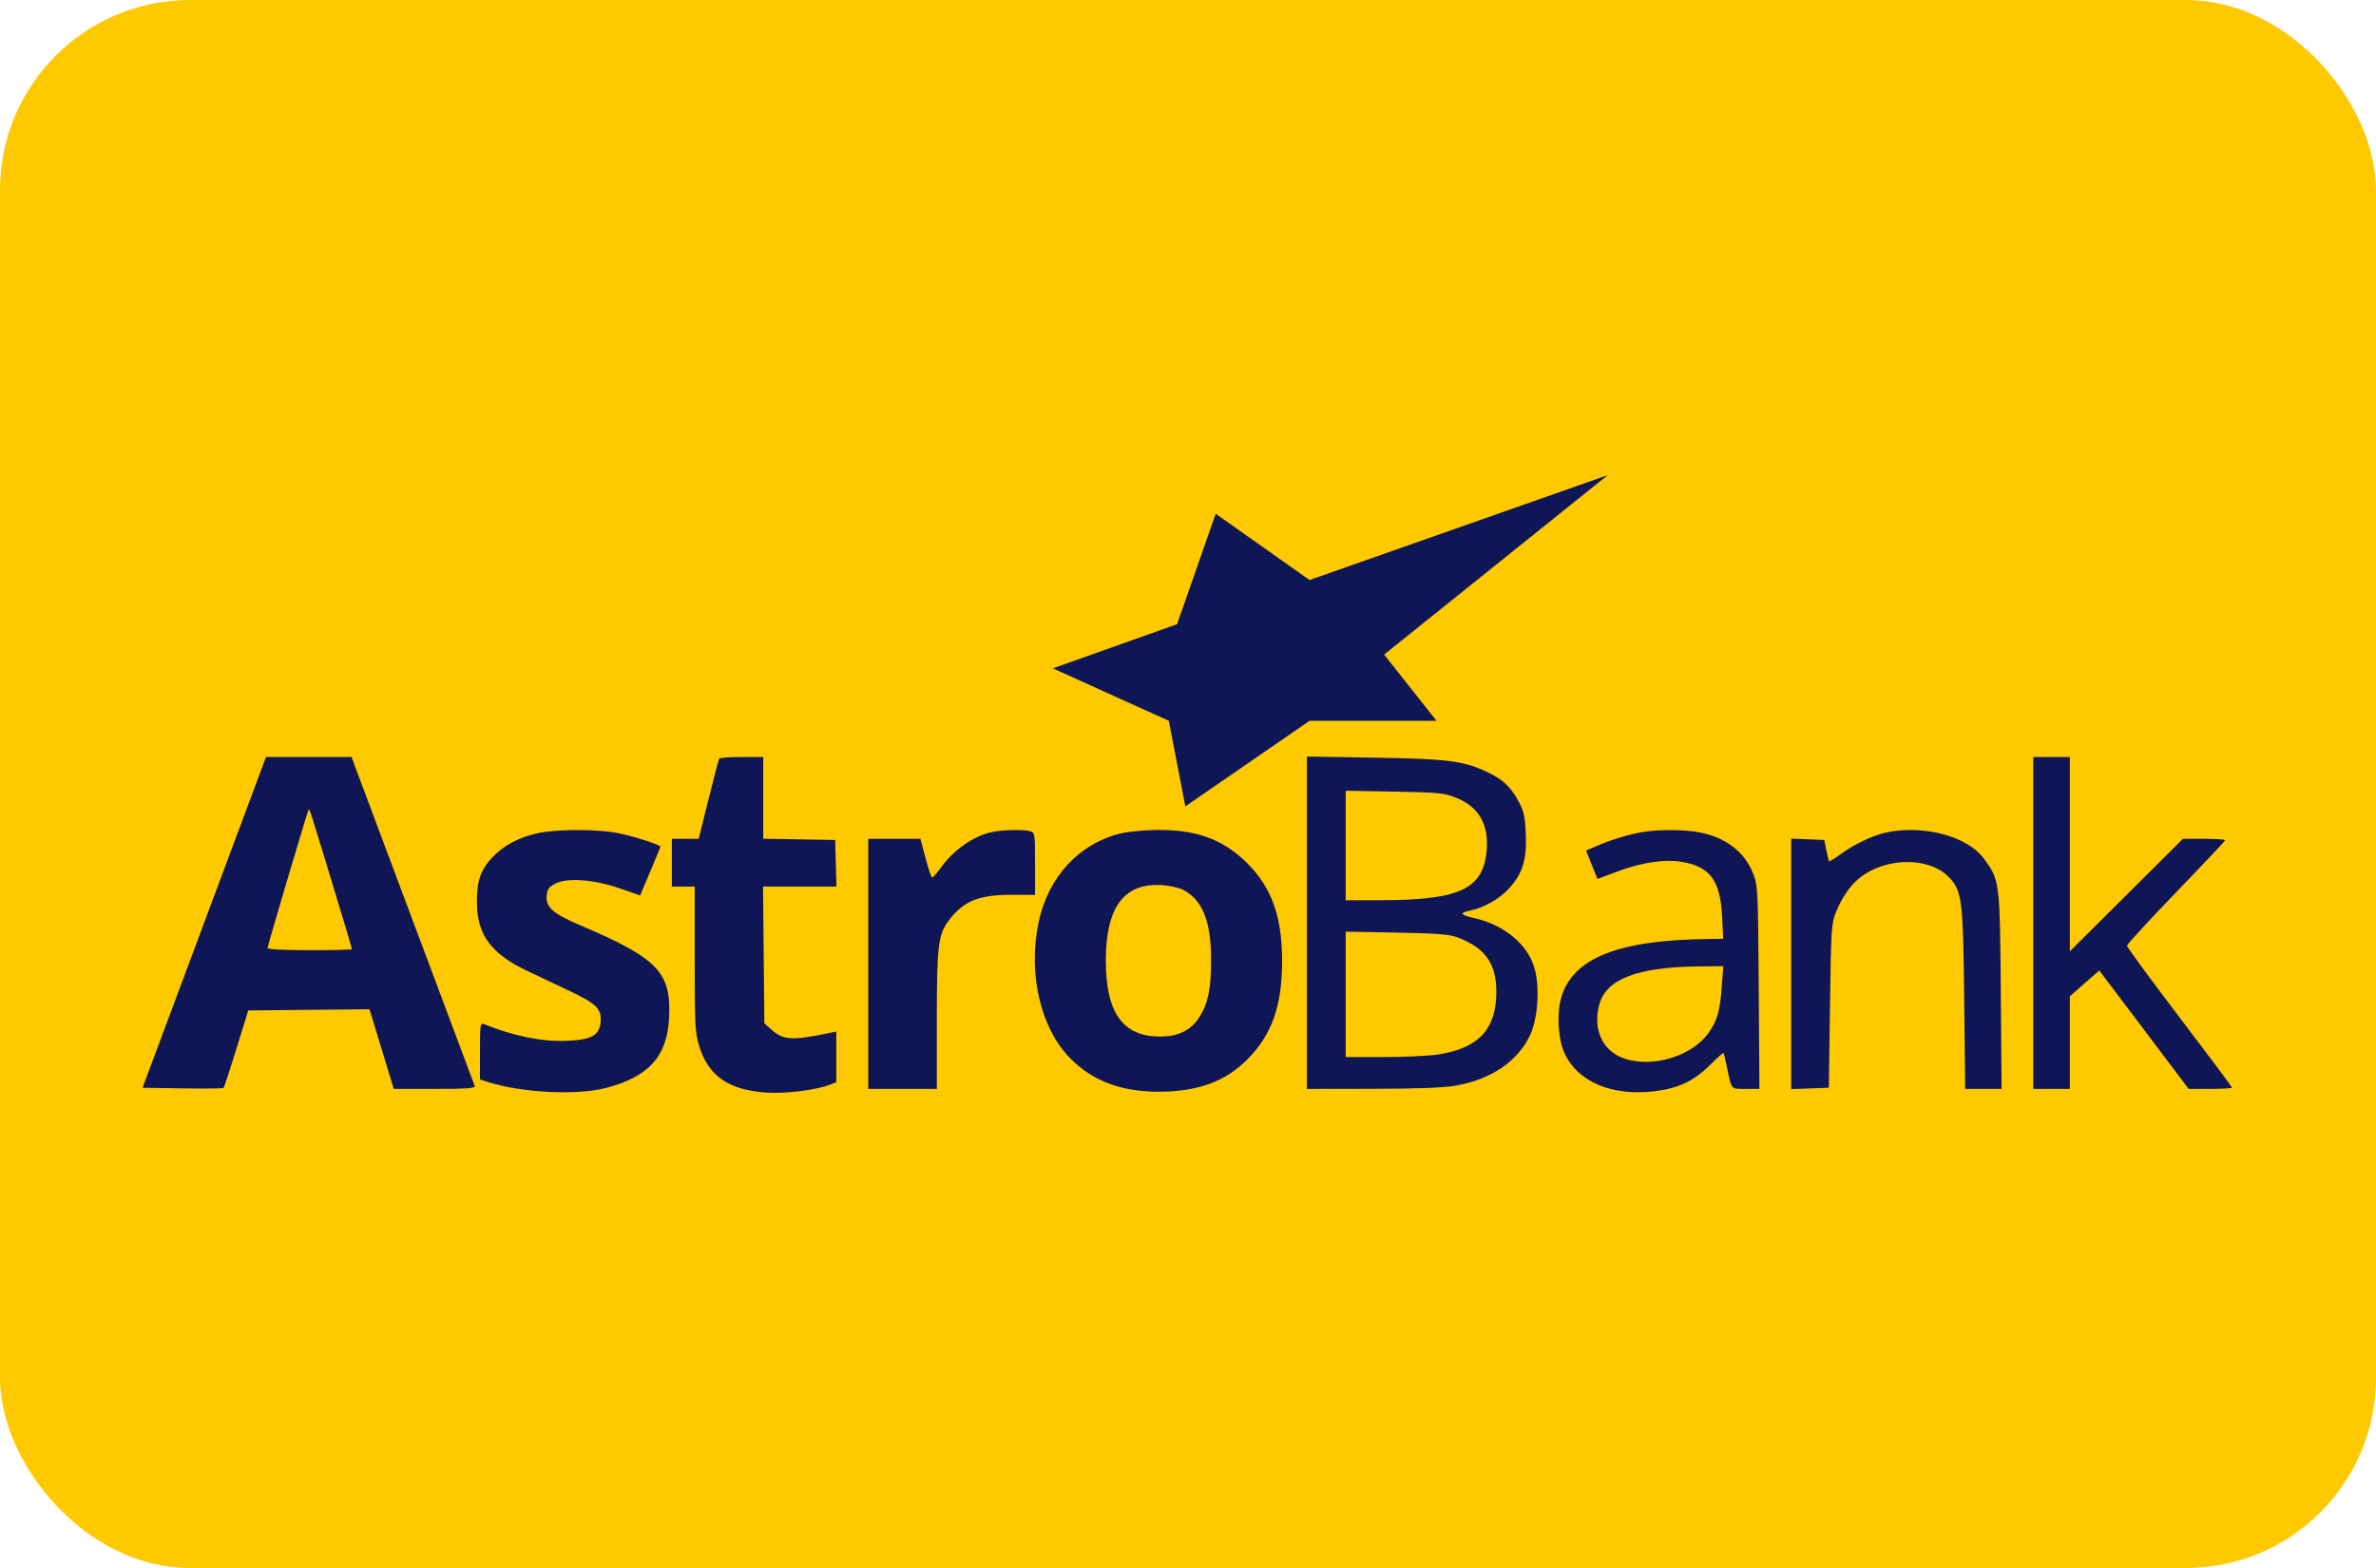
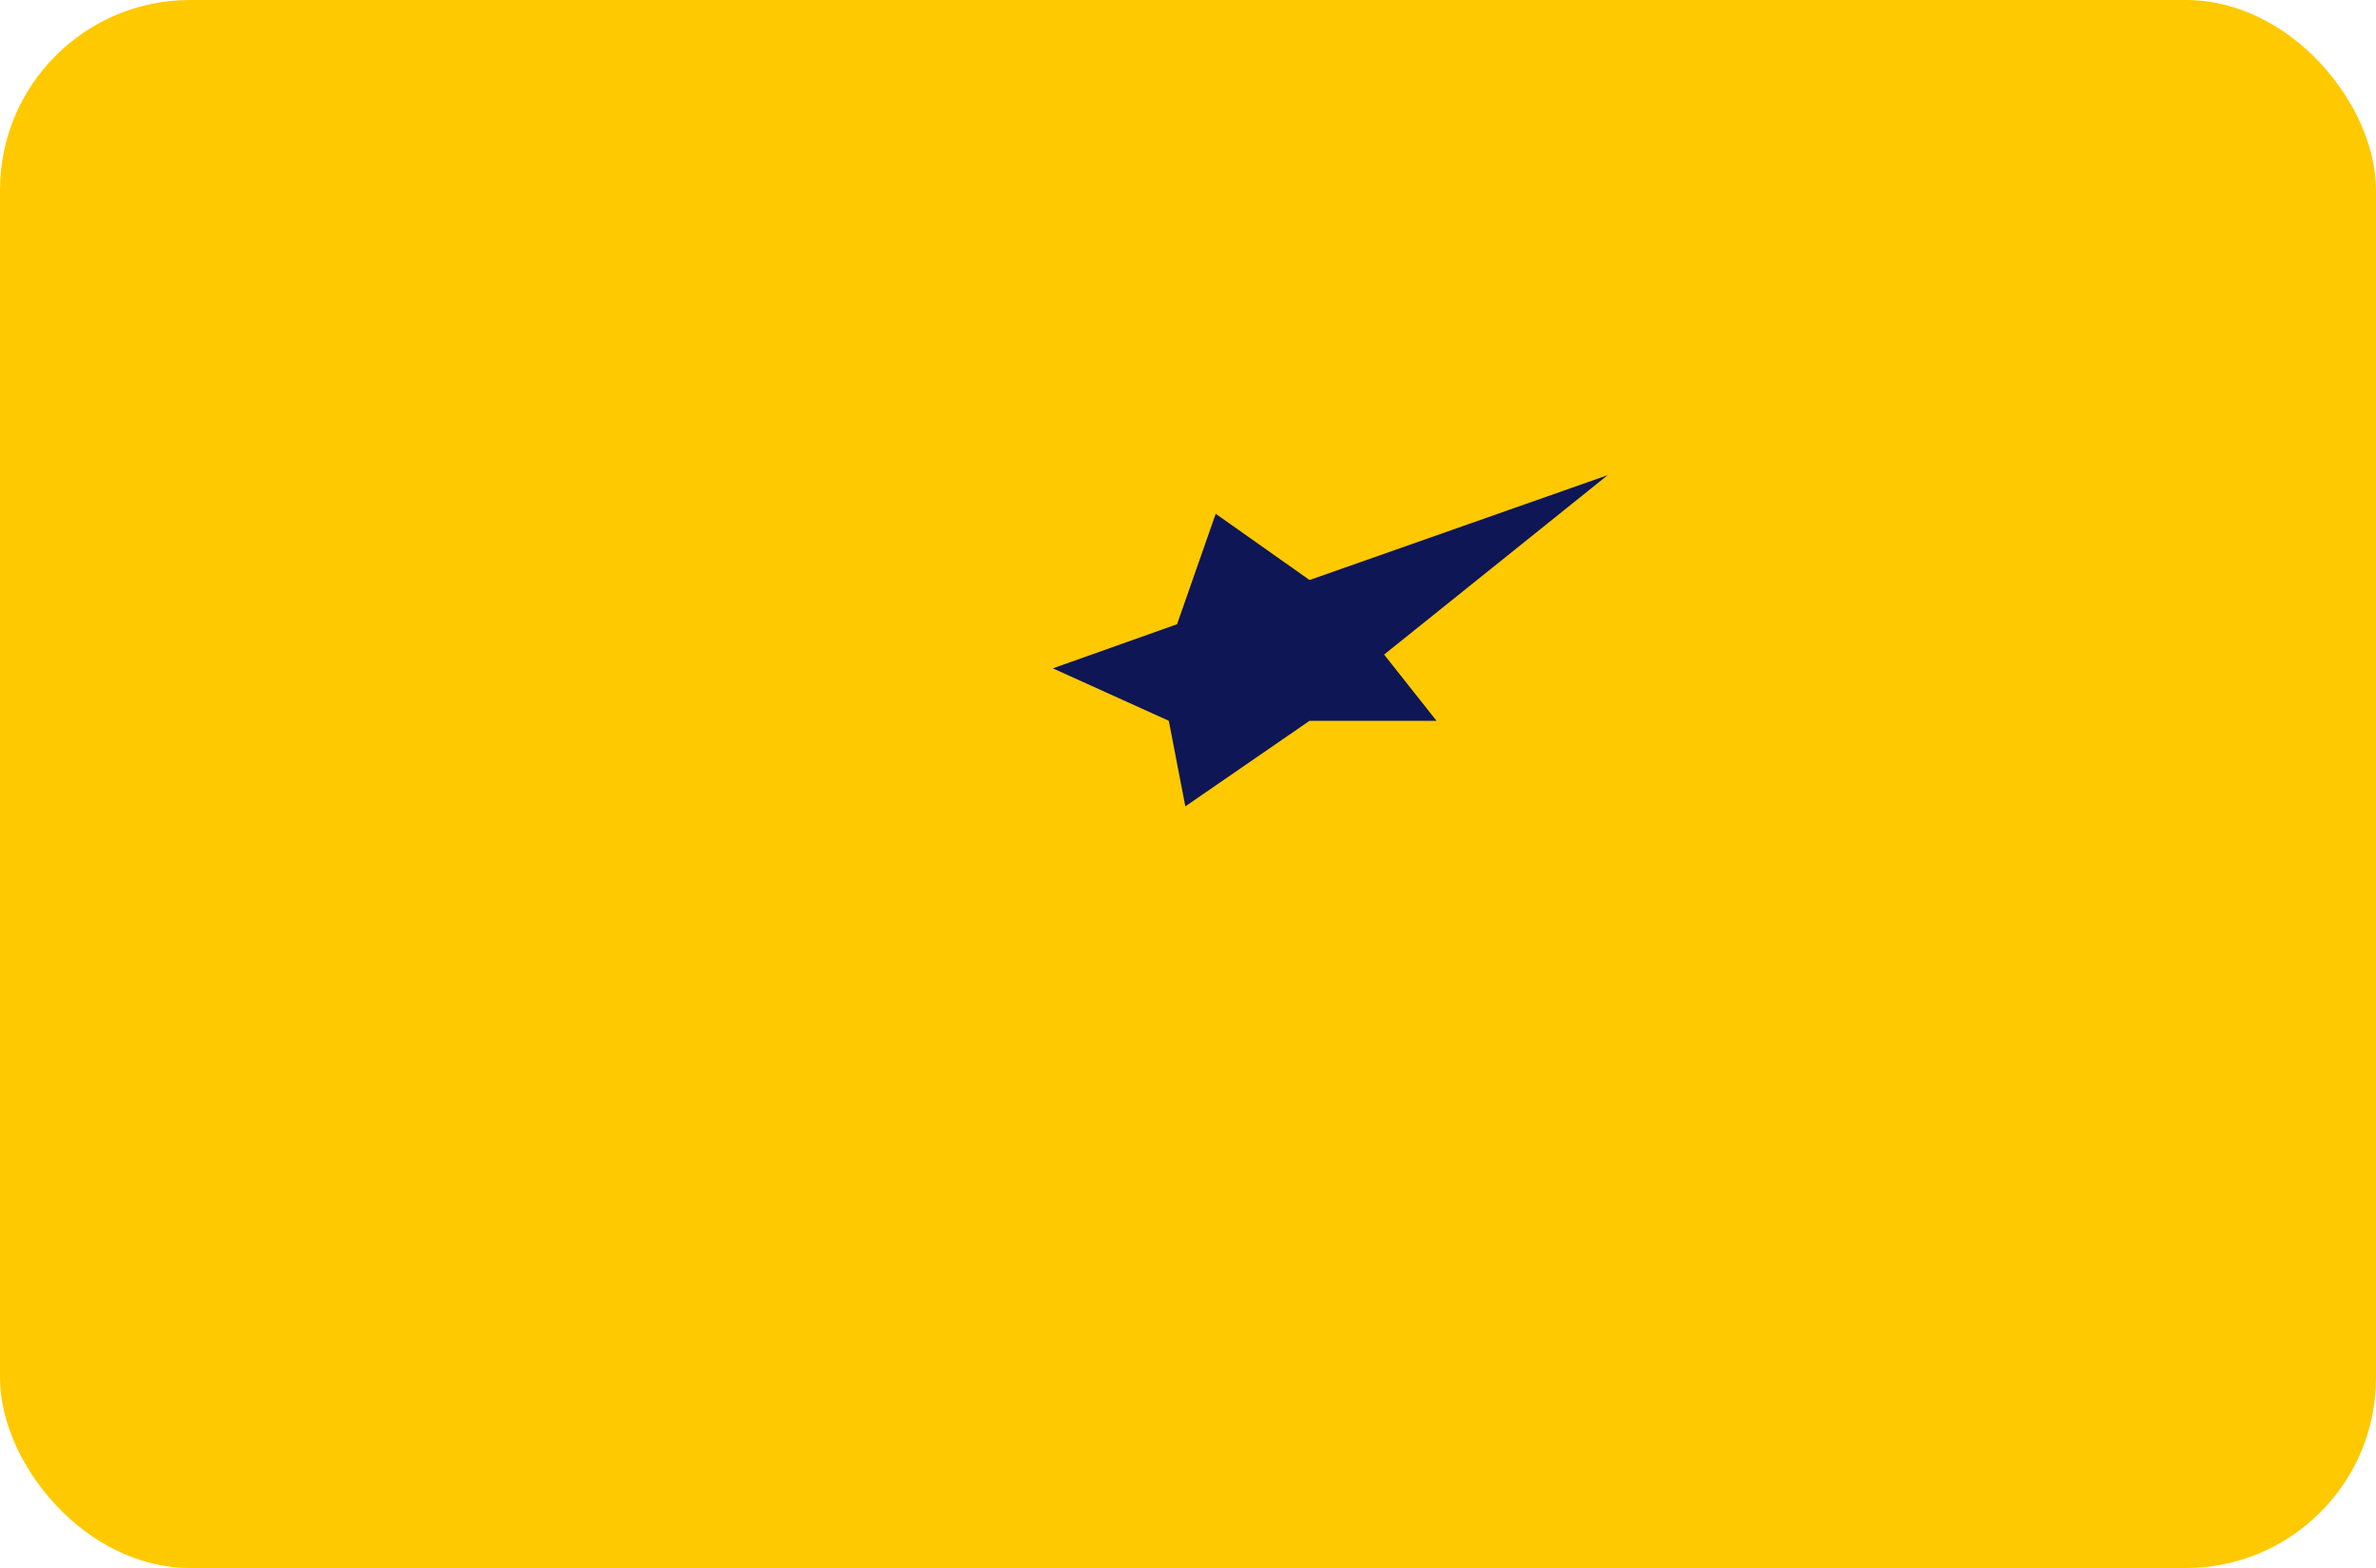
<svg xmlns="http://www.w3.org/2000/svg" width="50" height="33" viewBox="0 0 50 33" fill="none">
  <rect width="50" height="33" rx="4" fill="#FFC900" />
-   <path fill-rule="evenodd" clip-rule="evenodd" d="M4.299 19.413L3 22.893L3.841 22.906C4.303 22.913 4.692 22.909 4.705 22.896C4.718 22.884 4.84 22.512 4.976 22.07L5.224 21.266L6.5 21.253L7.776 21.241L8.031 22.079L8.287 22.917H9.151C9.822 22.917 10.009 22.903 9.991 22.857C9.91 22.645 7.484 16.17 7.446 16.064L7.399 15.932H6.499H5.598L4.299 19.413ZM15.133 15.968C15.122 15.988 15.021 16.375 14.908 16.829L14.703 17.654H14.421H14.138V18.157V18.659H14.378H14.619V20.185C14.619 21.574 14.627 21.738 14.715 22.02C14.911 22.654 15.348 22.949 16.157 22.996C16.559 23.019 17.177 22.94 17.467 22.827L17.599 22.776V22.243V21.71L17.467 21.737C16.677 21.904 16.486 21.894 16.239 21.674L16.085 21.537L16.071 20.098L16.057 18.659H16.83H17.602L17.589 18.169L17.575 17.678L16.818 17.665L16.061 17.652V16.792V15.932H15.607C15.357 15.932 15.144 15.948 15.133 15.968ZM27.502 19.419V22.917L28.884 22.915C29.844 22.914 30.38 22.893 30.64 22.847C31.386 22.715 31.946 22.331 32.202 21.778C32.366 21.424 32.407 20.769 32.29 20.37C32.145 19.873 31.65 19.462 31.03 19.324C30.733 19.258 30.701 19.209 30.927 19.166C31.221 19.11 31.566 18.913 31.767 18.686C32.047 18.369 32.132 18.085 32.108 17.542C32.091 17.171 32.067 17.066 31.948 16.849C31.783 16.549 31.607 16.389 31.267 16.234C30.779 16.011 30.458 15.971 28.932 15.946L27.502 15.922V19.419ZM42.788 19.424V22.917H43.172H43.557V21.942V20.967L43.867 20.696L44.177 20.425L45.118 21.671L46.058 22.917H46.514C46.765 22.917 46.97 22.904 46.97 22.89C46.97 22.875 46.472 22.208 45.864 21.409C45.256 20.609 44.759 19.932 44.759 19.904C44.759 19.875 45.224 19.37 45.792 18.781C46.361 18.192 46.826 17.698 46.826 17.683C46.826 17.667 46.626 17.654 46.382 17.654H45.937L44.747 18.838L43.557 20.022V17.977V15.932H43.172H42.788V19.424ZM30.635 16.786C31.118 16.976 31.335 17.35 31.285 17.904C31.212 18.716 30.714 18.946 29.029 18.946H28.319V17.794V16.642L29.34 16.66C30.261 16.676 30.389 16.689 30.635 16.786ZM6.974 18.528C7.213 19.312 7.408 19.963 7.408 19.976C7.408 19.988 7.008 19.998 6.519 19.998C5.974 19.998 5.63 19.98 5.63 19.952C5.63 19.911 6.413 17.268 6.48 17.08C6.512 16.992 6.459 16.838 6.974 18.528ZM11.321 17.534C10.92 17.621 10.59 17.797 10.357 18.049C10.107 18.319 10.032 18.543 10.036 19.005C10.043 19.676 10.333 20.069 11.085 20.428C11.297 20.529 11.702 20.721 11.986 20.855C12.555 21.125 12.662 21.232 12.639 21.509C12.615 21.792 12.448 21.884 11.923 21.905C11.398 21.925 10.814 21.807 10.184 21.553C10.107 21.522 10.1 21.567 10.1 22.119V22.718L10.256 22.768C10.964 22.997 12.127 23.058 12.744 22.899C13.648 22.666 14.039 22.235 14.08 21.427C14.129 20.463 13.851 20.172 12.206 19.471C11.638 19.23 11.483 19.093 11.504 18.854C11.516 18.714 11.548 18.667 11.686 18.596C11.937 18.466 12.502 18.509 13.048 18.698L13.472 18.846L13.545 18.669C13.586 18.571 13.682 18.344 13.758 18.164C13.835 17.983 13.898 17.829 13.898 17.82C13.898 17.78 13.307 17.591 12.992 17.531C12.557 17.447 11.714 17.449 11.321 17.534ZM20.854 17.515C20.474 17.604 20.065 17.892 19.804 18.254C19.719 18.372 19.635 18.468 19.617 18.468C19.599 18.468 19.536 18.285 19.477 18.061L19.369 17.654H18.82H18.272V20.286V22.917H18.993H19.714V21.484C19.714 19.892 19.742 19.665 19.973 19.363C20.284 18.957 20.604 18.83 21.312 18.832L21.781 18.834V18.178C21.781 17.538 21.779 17.521 21.673 17.493C21.521 17.453 21.07 17.465 20.854 17.515ZM23.59 17.539C22.707 17.752 22.057 18.454 21.855 19.416C21.627 20.5 21.901 21.657 22.537 22.289C23.011 22.761 23.618 22.983 24.416 22.976C25.217 22.97 25.786 22.759 26.244 22.301C26.767 21.779 26.981 21.17 26.98 20.214C26.978 19.284 26.759 18.676 26.241 18.162C25.741 17.666 25.181 17.46 24.355 17.467C24.089 17.469 23.745 17.502 23.59 17.539ZM34.568 17.511C34.28 17.56 33.92 17.668 33.622 17.796L33.377 17.901L33.497 18.2L33.616 18.499L34.045 18.338C34.54 18.153 35.02 18.08 35.371 18.135C35.983 18.231 36.203 18.524 36.24 19.293L36.263 19.759L36.004 19.761C34.064 19.777 33.1 20.155 32.854 20.998C32.757 21.331 32.786 21.856 32.919 22.155C33.193 22.769 33.926 23.079 34.836 22.964C35.326 22.902 35.649 22.748 35.983 22.416C36.134 22.265 36.263 22.15 36.27 22.159C36.276 22.168 36.309 22.304 36.342 22.462C36.443 22.947 36.416 22.917 36.737 22.917H37.025L37.01 20.776C36.995 18.689 36.992 18.628 36.887 18.37C36.704 17.918 36.304 17.618 35.747 17.515C35.431 17.457 34.897 17.455 34.568 17.511ZM39.72 17.514C39.44 17.569 39.031 17.76 38.743 17.971C38.612 18.066 38.499 18.136 38.491 18.127C38.483 18.117 38.457 18.012 38.433 17.894L38.389 17.678L38.041 17.664L37.693 17.65V20.285V22.921L38.089 22.907L38.486 22.893L38.51 21.171C38.532 19.535 38.539 19.435 38.639 19.191C38.863 18.649 39.168 18.355 39.661 18.21C40.156 18.064 40.709 18.159 40.99 18.439C41.289 18.737 41.311 18.896 41.334 21.015L41.355 22.917H41.738H42.121L42.104 20.848C42.085 18.55 42.082 18.527 41.753 18.076C41.411 17.607 40.514 17.359 39.72 17.514ZM24.894 18.725C25.303 18.935 25.484 19.384 25.486 20.187C25.488 20.804 25.424 21.116 25.239 21.408C25.063 21.683 24.801 21.814 24.42 21.815C23.63 21.819 23.271 21.319 23.271 20.214C23.271 19.092 23.654 18.577 24.451 18.628C24.611 18.638 24.811 18.682 24.894 18.725ZM30.674 19.729C31.256 19.949 31.492 20.283 31.489 20.884C31.485 21.666 31.111 22.064 30.256 22.194C30.066 22.223 29.552 22.247 29.115 22.247H28.319V20.927V19.607L29.388 19.627C30.244 19.643 30.501 19.664 30.674 19.729ZM36.234 20.752C36.196 21.269 36.144 21.459 35.968 21.72C35.627 22.225 34.772 22.488 34.168 22.273C33.718 22.114 33.512 21.654 33.657 21.134C33.806 20.603 34.458 20.354 35.741 20.339L36.265 20.333L36.234 20.752Z" fill="#0F1655" />
  <path d="M24.77 13.137L25.583 10.813L27.558 12.207L33.832 10L29.127 13.776L30.23 15.17H27.558L24.944 16.971L24.596 15.17L22.156 14.066L24.77 13.137Z" fill="#0F1655" />
</svg>